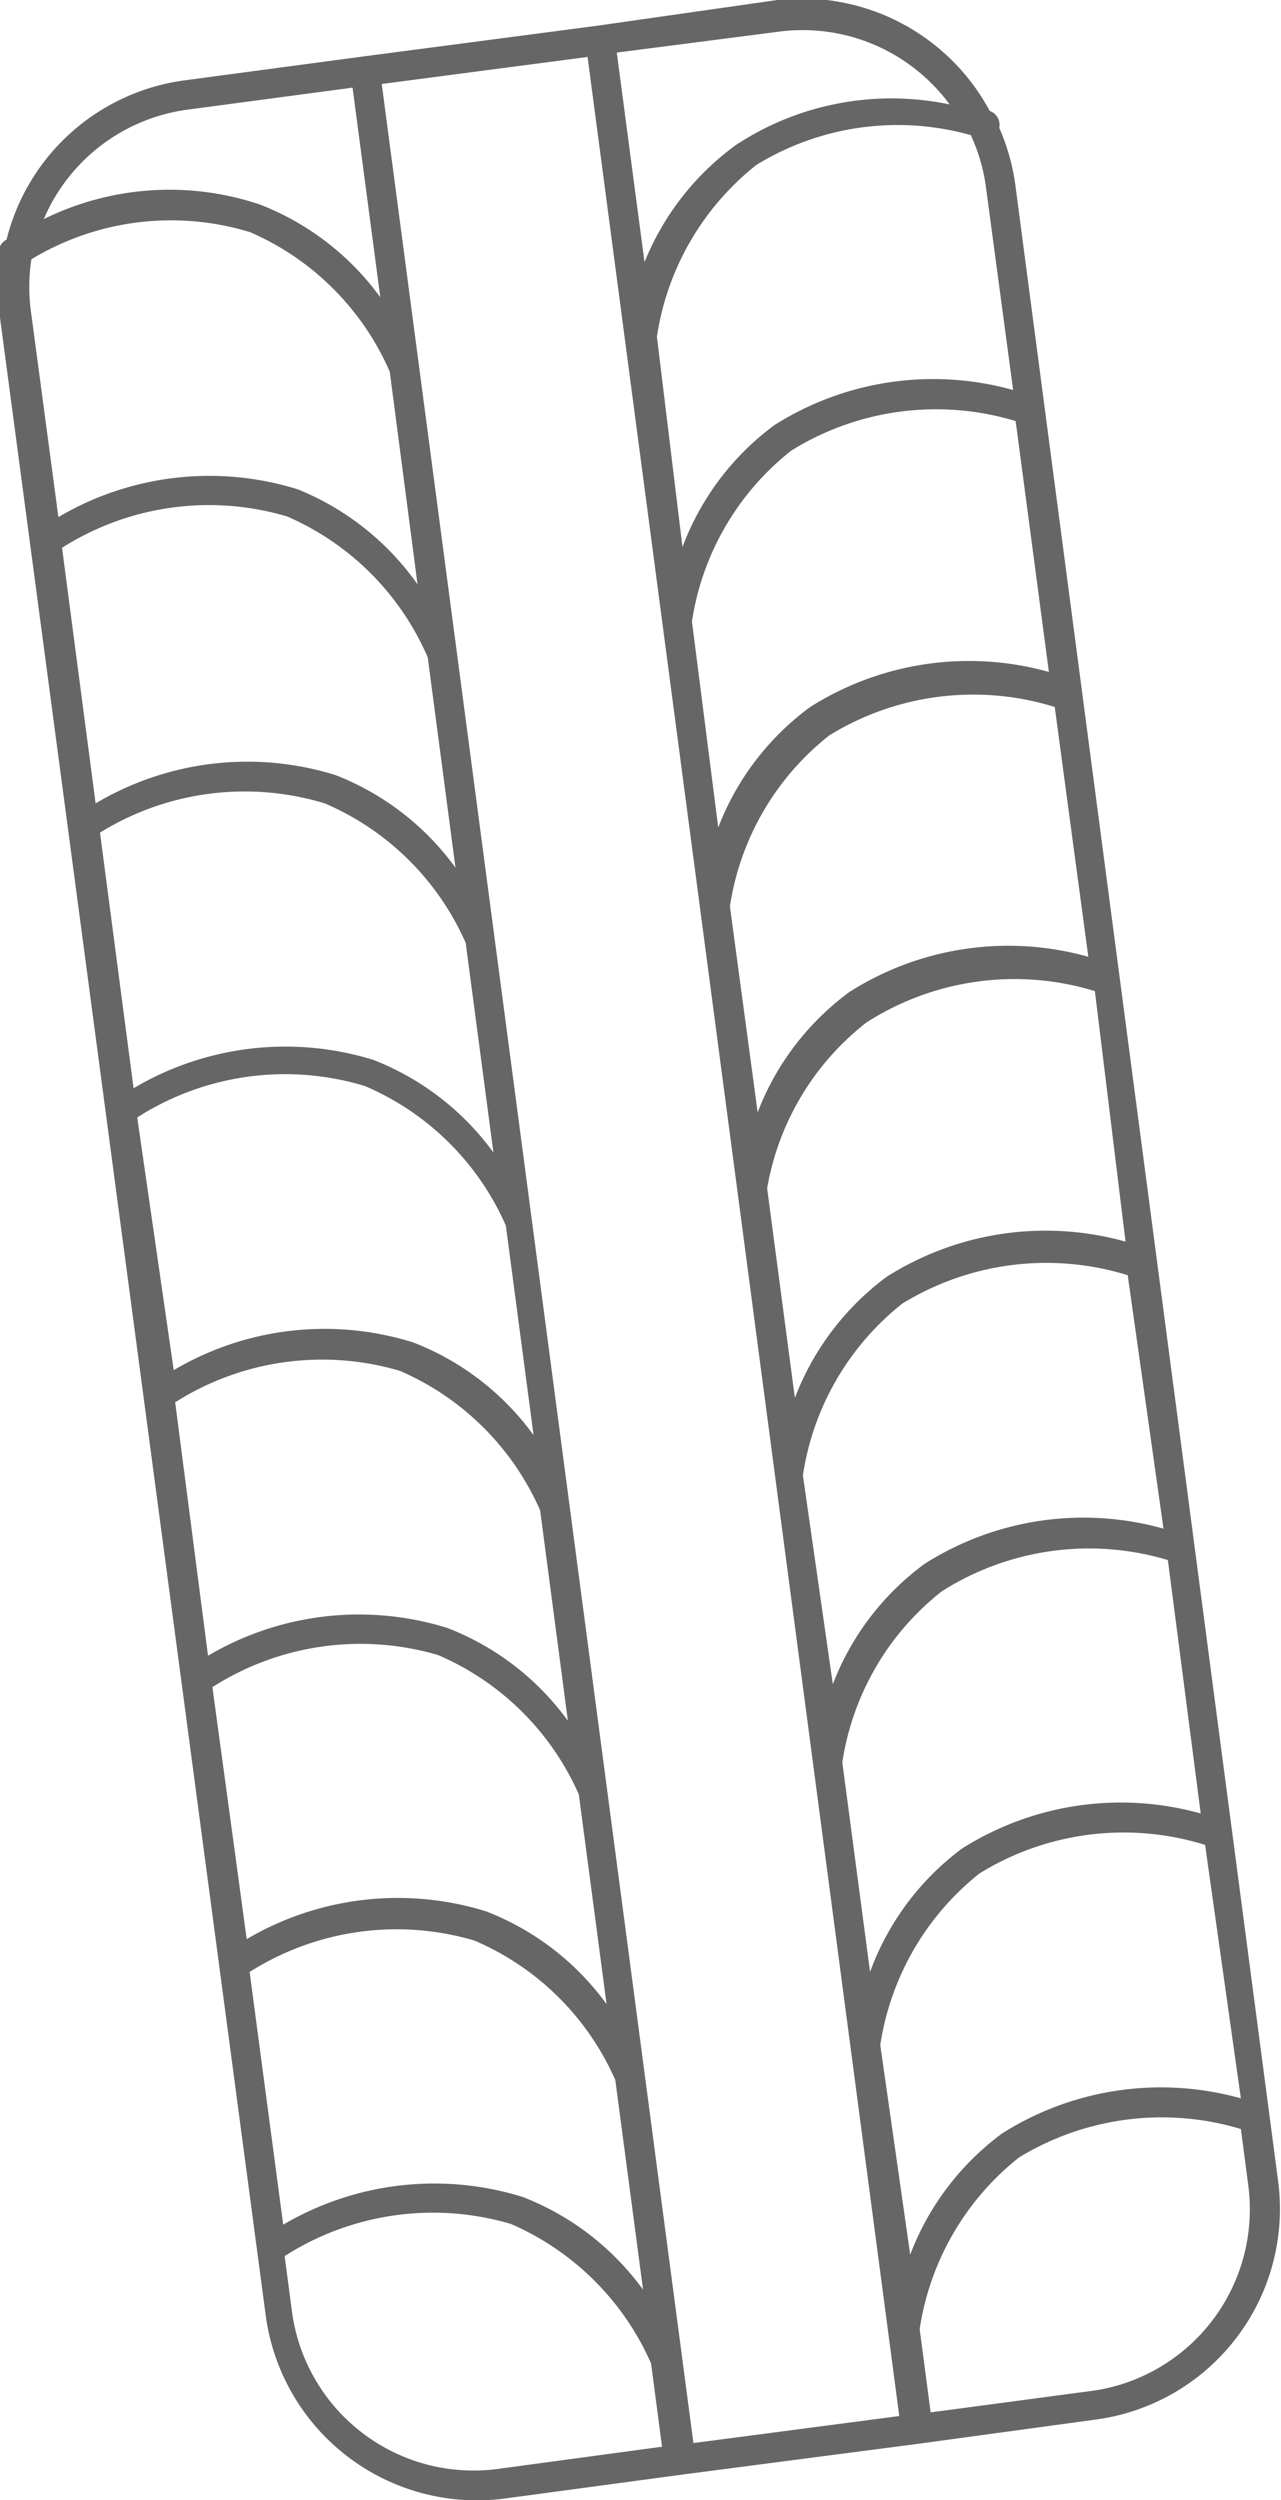
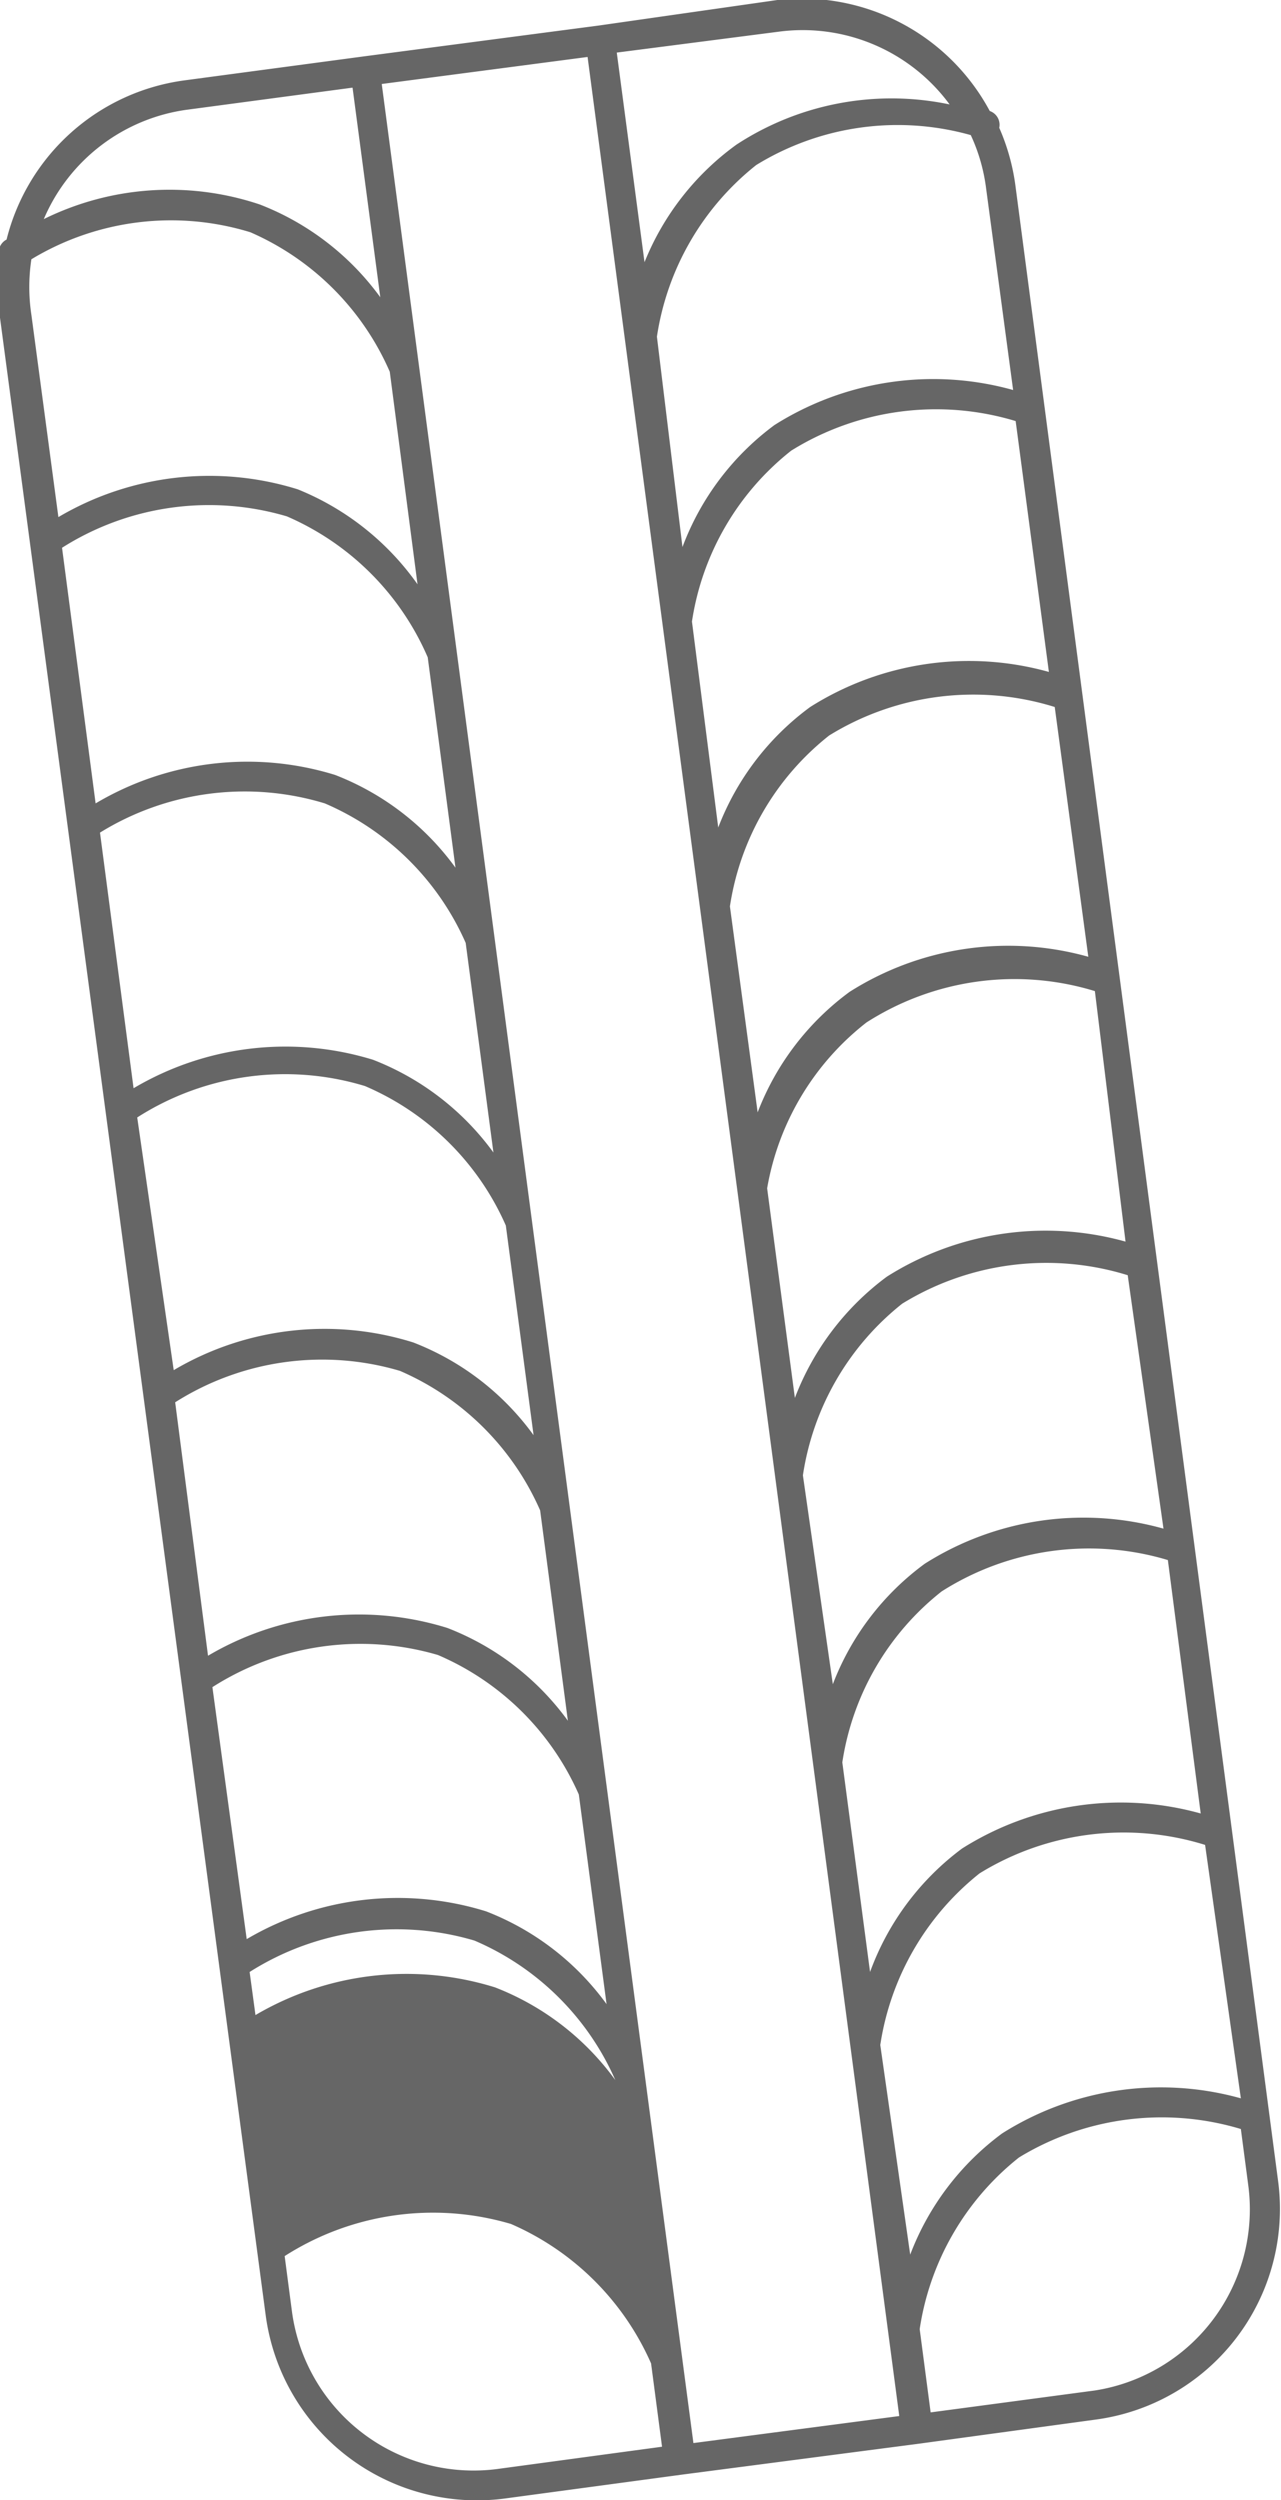
<svg xmlns="http://www.w3.org/2000/svg" viewBox="0 0 17.55 34.23">
  <defs>
    <style>.cls-1{fill:#666;}</style>
  </defs>
  <title>Asset 97</title>
  <g id="Layer_2" data-name="Layer 2">
    <g id="_ÎÓÈ_2" data-name="—ÎÓÈ 2">
-       <path class="cls-1" d="M13.91,2.53a2.92,2.92,0,0,0-.22-.78h0a.2.2,0,0,0-.13-.23A2.92,2.92,0,0,0,10.65,0L8.2.35,5,.77,2.53,1.1A2.91,2.91,0,0,0,.09,3.28.2.2,0,0,0,0,3.54H0a2.91,2.91,0,0,0,0,.81L3.64,31.7a2.92,2.92,0,0,0,3.27,2.51l2.45-.33,3.22-.42L15,33.13a2.91,2.91,0,0,0,2.51-3.27Zm2.54,22.3a4.07,4.07,0,0,0-3.27.48A3.67,3.67,0,0,0,11.92,27l-.38-2.87a3.68,3.68,0,0,1,1.36-2.34A3.76,3.76,0,0,1,16,21.36Zm-.51-3.9a4.06,4.06,0,0,0-3.27.48,3.67,3.67,0,0,0-1.26,1.65L11,20.2a3.7,3.7,0,0,1,1.36-2.35,3.77,3.77,0,0,1,3.09-.39ZM15.42,17a4.07,4.07,0,0,0-3.27.48,3.71,3.71,0,0,0-1.26,1.66l-.38-2.87A3.67,3.67,0,0,1,11.87,14,3.76,3.76,0,0,1,15,13.57Zm-.51-3.9a4.06,4.06,0,0,0-3.27.48,3.68,3.68,0,0,0-1.26,1.65L10,12.41a3.68,3.68,0,0,1,1.36-2.34,3.76,3.76,0,0,1,3.09-.39Zm-1-7.37.46,3.47a4.07,4.07,0,0,0-3.27.48,3.68,3.68,0,0,0-1.26,1.65L9.48,8.51a3.68,3.68,0,0,1,1.36-2.34A3.76,3.76,0,0,1,13.93,5.77ZM13.3,1.85a2.46,2.46,0,0,1,.21.73l.37,2.76a4.07,4.07,0,0,0-3.27.48A3.68,3.68,0,0,0,9.35,7.49L9,4.61a3.7,3.7,0,0,1,1.36-2.35A3.7,3.7,0,0,1,13.3,1.85ZM10.7.43a2.5,2.5,0,0,1,2.31,1,3.88,3.88,0,0,0-2.92.55A3.68,3.68,0,0,0,8.83,3.59L8.45.72ZM2.58,1.5l2.25-.3.38,2.87A3.69,3.69,0,0,0,3.56,2.8,3.89,3.89,0,0,0,.6,3,2.5,2.5,0,0,1,2.58,1.5ZM.43,4.31a2.53,2.53,0,0,1,0-.76,3.7,3.7,0,0,1,3-.37A3.69,3.69,0,0,1,5.34,5.09L5.72,8A3.71,3.71,0,0,0,4.08,6.7a4.07,4.07,0,0,0-3.28.38ZM.85,7.5a3.76,3.76,0,0,1,3.08-.43A3.7,3.7,0,0,1,5.86,9l.38,2.88a3.68,3.68,0,0,0-1.65-1.27A4.07,4.07,0,0,0,1.31,11Zm.52,3.9A3.77,3.77,0,0,1,4.45,11a3.7,3.7,0,0,1,1.93,1.91l.38,2.87a3.69,3.69,0,0,0-1.65-1.27,4.08,4.08,0,0,0-3.28.39Zm.51,3.9A3.76,3.76,0,0,1,5,14.87a3.69,3.69,0,0,1,1.93,1.91l.38,2.87a3.67,3.67,0,0,0-1.65-1.27,4.06,4.06,0,0,0-3.28.38Zm.52,3.9a3.76,3.76,0,0,1,3.08-.43A3.7,3.7,0,0,1,7.4,20.68l.38,2.88a3.68,3.68,0,0,0-1.65-1.27,4.07,4.07,0,0,0-3.28.38Zm.51,3.9A3.77,3.77,0,0,1,6,22.66a3.7,3.7,0,0,1,1.93,1.91l.38,2.87a3.68,3.68,0,0,0-1.65-1.27,4.08,4.08,0,0,0-3.28.38ZM3.42,27a3.76,3.76,0,0,1,3.08-.43,3.69,3.69,0,0,1,1.93,1.91l.38,2.87a3.68,3.68,0,0,0-1.65-1.27,4.08,4.08,0,0,0-3.28.38ZM6.85,33.8A2.51,2.51,0,0,1,4,31.65l-.1-.76A3.77,3.77,0,0,1,7,30.45a3.71,3.71,0,0,1,1.92,1.91l.15,1.14Zm2.65-.35L5.23,1.15,8.05.78l4.27,32.3ZM12.06,28a3.71,3.71,0,0,1,1.36-2.35,3.76,3.76,0,0,1,3.09-.39L17,28.73a4.07,4.07,0,0,0-3.27.48,3.69,3.69,0,0,0-1.26,1.66ZM15,32.73l-2.25.3-.15-1.14a3.7,3.7,0,0,1,1.36-2.35A3.76,3.76,0,0,1,17,29.15l.1.76A2.51,2.51,0,0,1,15,32.73Z" />
+       <path class="cls-1" d="M13.91,2.53a2.92,2.92,0,0,0-.22-.78h0a.2.2,0,0,0-.13-.23A2.92,2.92,0,0,0,10.65,0L8.2.35,5,.77,2.53,1.1A2.91,2.91,0,0,0,.09,3.28.2.2,0,0,0,0,3.54H0a2.91,2.91,0,0,0,0,.81L3.64,31.7a2.92,2.92,0,0,0,3.27,2.51l2.45-.33,3.22-.42L15,33.13a2.91,2.91,0,0,0,2.51-3.27Zm2.54,22.3a4.07,4.07,0,0,0-3.27.48A3.67,3.67,0,0,0,11.92,27l-.38-2.87a3.68,3.68,0,0,1,1.36-2.34A3.76,3.76,0,0,1,16,21.36Zm-.51-3.9a4.06,4.06,0,0,0-3.27.48,3.67,3.67,0,0,0-1.26,1.65L11,20.2a3.7,3.7,0,0,1,1.36-2.35,3.77,3.77,0,0,1,3.09-.39ZM15.42,17a4.07,4.07,0,0,0-3.27.48,3.71,3.71,0,0,0-1.26,1.66l-.38-2.87A3.67,3.67,0,0,1,11.87,14,3.76,3.76,0,0,1,15,13.57Zm-.51-3.9a4.06,4.06,0,0,0-3.27.48,3.68,3.68,0,0,0-1.26,1.65L10,12.41a3.68,3.68,0,0,1,1.36-2.34,3.76,3.76,0,0,1,3.09-.39Zm-1-7.37.46,3.47a4.07,4.07,0,0,0-3.27.48,3.68,3.68,0,0,0-1.26,1.65L9.48,8.51a3.68,3.68,0,0,1,1.36-2.34A3.76,3.76,0,0,1,13.93,5.77ZM13.3,1.85a2.46,2.46,0,0,1,.21.73l.37,2.76a4.07,4.07,0,0,0-3.27.48A3.68,3.68,0,0,0,9.35,7.49L9,4.61a3.7,3.7,0,0,1,1.36-2.35A3.7,3.7,0,0,1,13.3,1.85ZM10.7.43a2.5,2.5,0,0,1,2.31,1,3.88,3.88,0,0,0-2.92.55A3.68,3.68,0,0,0,8.83,3.59L8.45.72ZM2.58,1.5l2.25-.3.38,2.87A3.69,3.69,0,0,0,3.56,2.8,3.89,3.89,0,0,0,.6,3,2.5,2.5,0,0,1,2.58,1.5ZM.43,4.31a2.53,2.53,0,0,1,0-.76,3.7,3.7,0,0,1,3-.37A3.69,3.69,0,0,1,5.34,5.09L5.72,8A3.71,3.71,0,0,0,4.08,6.7a4.07,4.07,0,0,0-3.28.38ZM.85,7.5a3.76,3.76,0,0,1,3.08-.43A3.7,3.7,0,0,1,5.86,9l.38,2.88a3.68,3.68,0,0,0-1.65-1.27A4.07,4.07,0,0,0,1.31,11Zm.52,3.9A3.77,3.77,0,0,1,4.45,11a3.7,3.7,0,0,1,1.93,1.91l.38,2.87a3.69,3.69,0,0,0-1.65-1.27,4.08,4.08,0,0,0-3.28.39Zm.51,3.9A3.76,3.76,0,0,1,5,14.87a3.69,3.69,0,0,1,1.93,1.91l.38,2.87a3.67,3.67,0,0,0-1.65-1.27,4.06,4.06,0,0,0-3.28.38Zm.52,3.9a3.76,3.76,0,0,1,3.08-.43A3.7,3.7,0,0,1,7.4,20.68l.38,2.88a3.68,3.68,0,0,0-1.65-1.27,4.07,4.07,0,0,0-3.28.38Zm.51,3.9A3.77,3.77,0,0,1,6,22.66a3.7,3.7,0,0,1,1.93,1.91l.38,2.87a3.68,3.68,0,0,0-1.65-1.27,4.08,4.08,0,0,0-3.28.38ZM3.42,27a3.76,3.76,0,0,1,3.08-.43,3.69,3.69,0,0,1,1.93,1.91a3.68,3.68,0,0,0-1.65-1.27,4.08,4.08,0,0,0-3.28.38ZM6.85,33.8A2.51,2.51,0,0,1,4,31.65l-.1-.76A3.77,3.77,0,0,1,7,30.45a3.71,3.71,0,0,1,1.92,1.91l.15,1.14Zm2.65-.35L5.23,1.15,8.05.78l4.27,32.3ZM12.06,28a3.71,3.71,0,0,1,1.36-2.35,3.76,3.76,0,0,1,3.09-.39L17,28.73a4.07,4.07,0,0,0-3.27.48,3.69,3.69,0,0,0-1.26,1.66ZM15,32.73l-2.25.3-.15-1.14a3.7,3.7,0,0,1,1.36-2.35A3.76,3.76,0,0,1,17,29.15l.1.76A2.51,2.51,0,0,1,15,32.73Z" />
    </g>
  </g>
</svg>